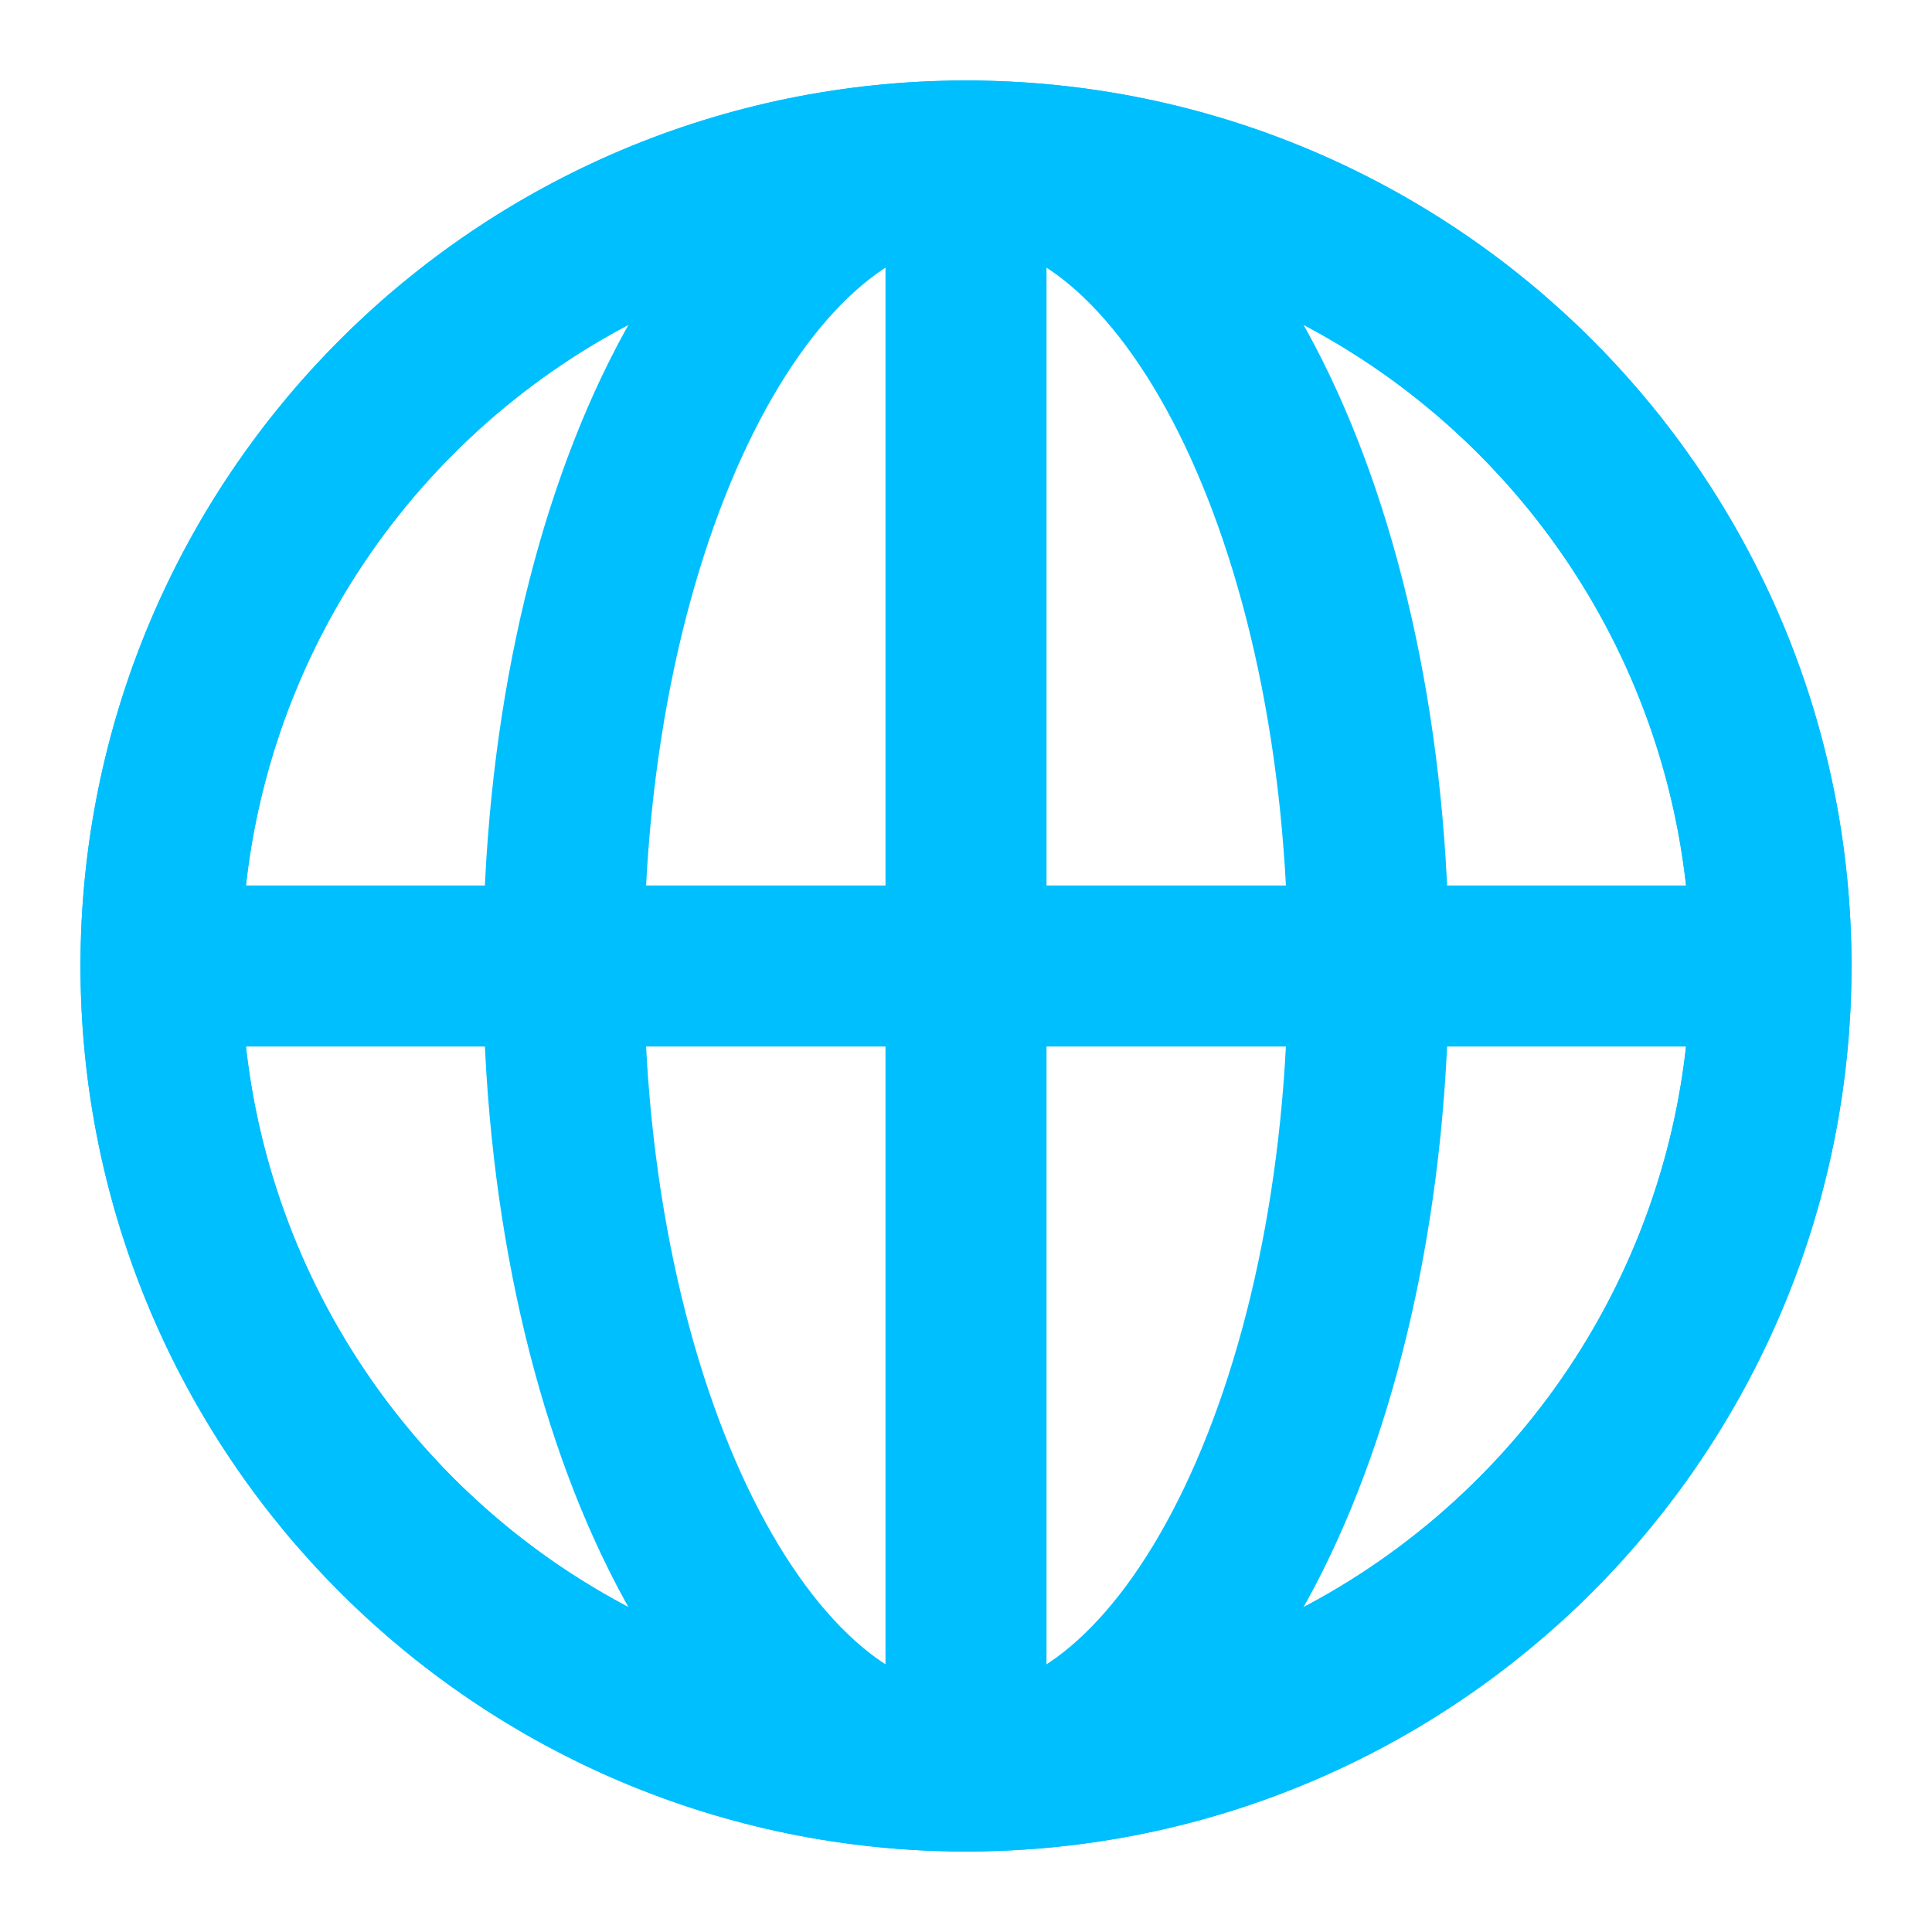
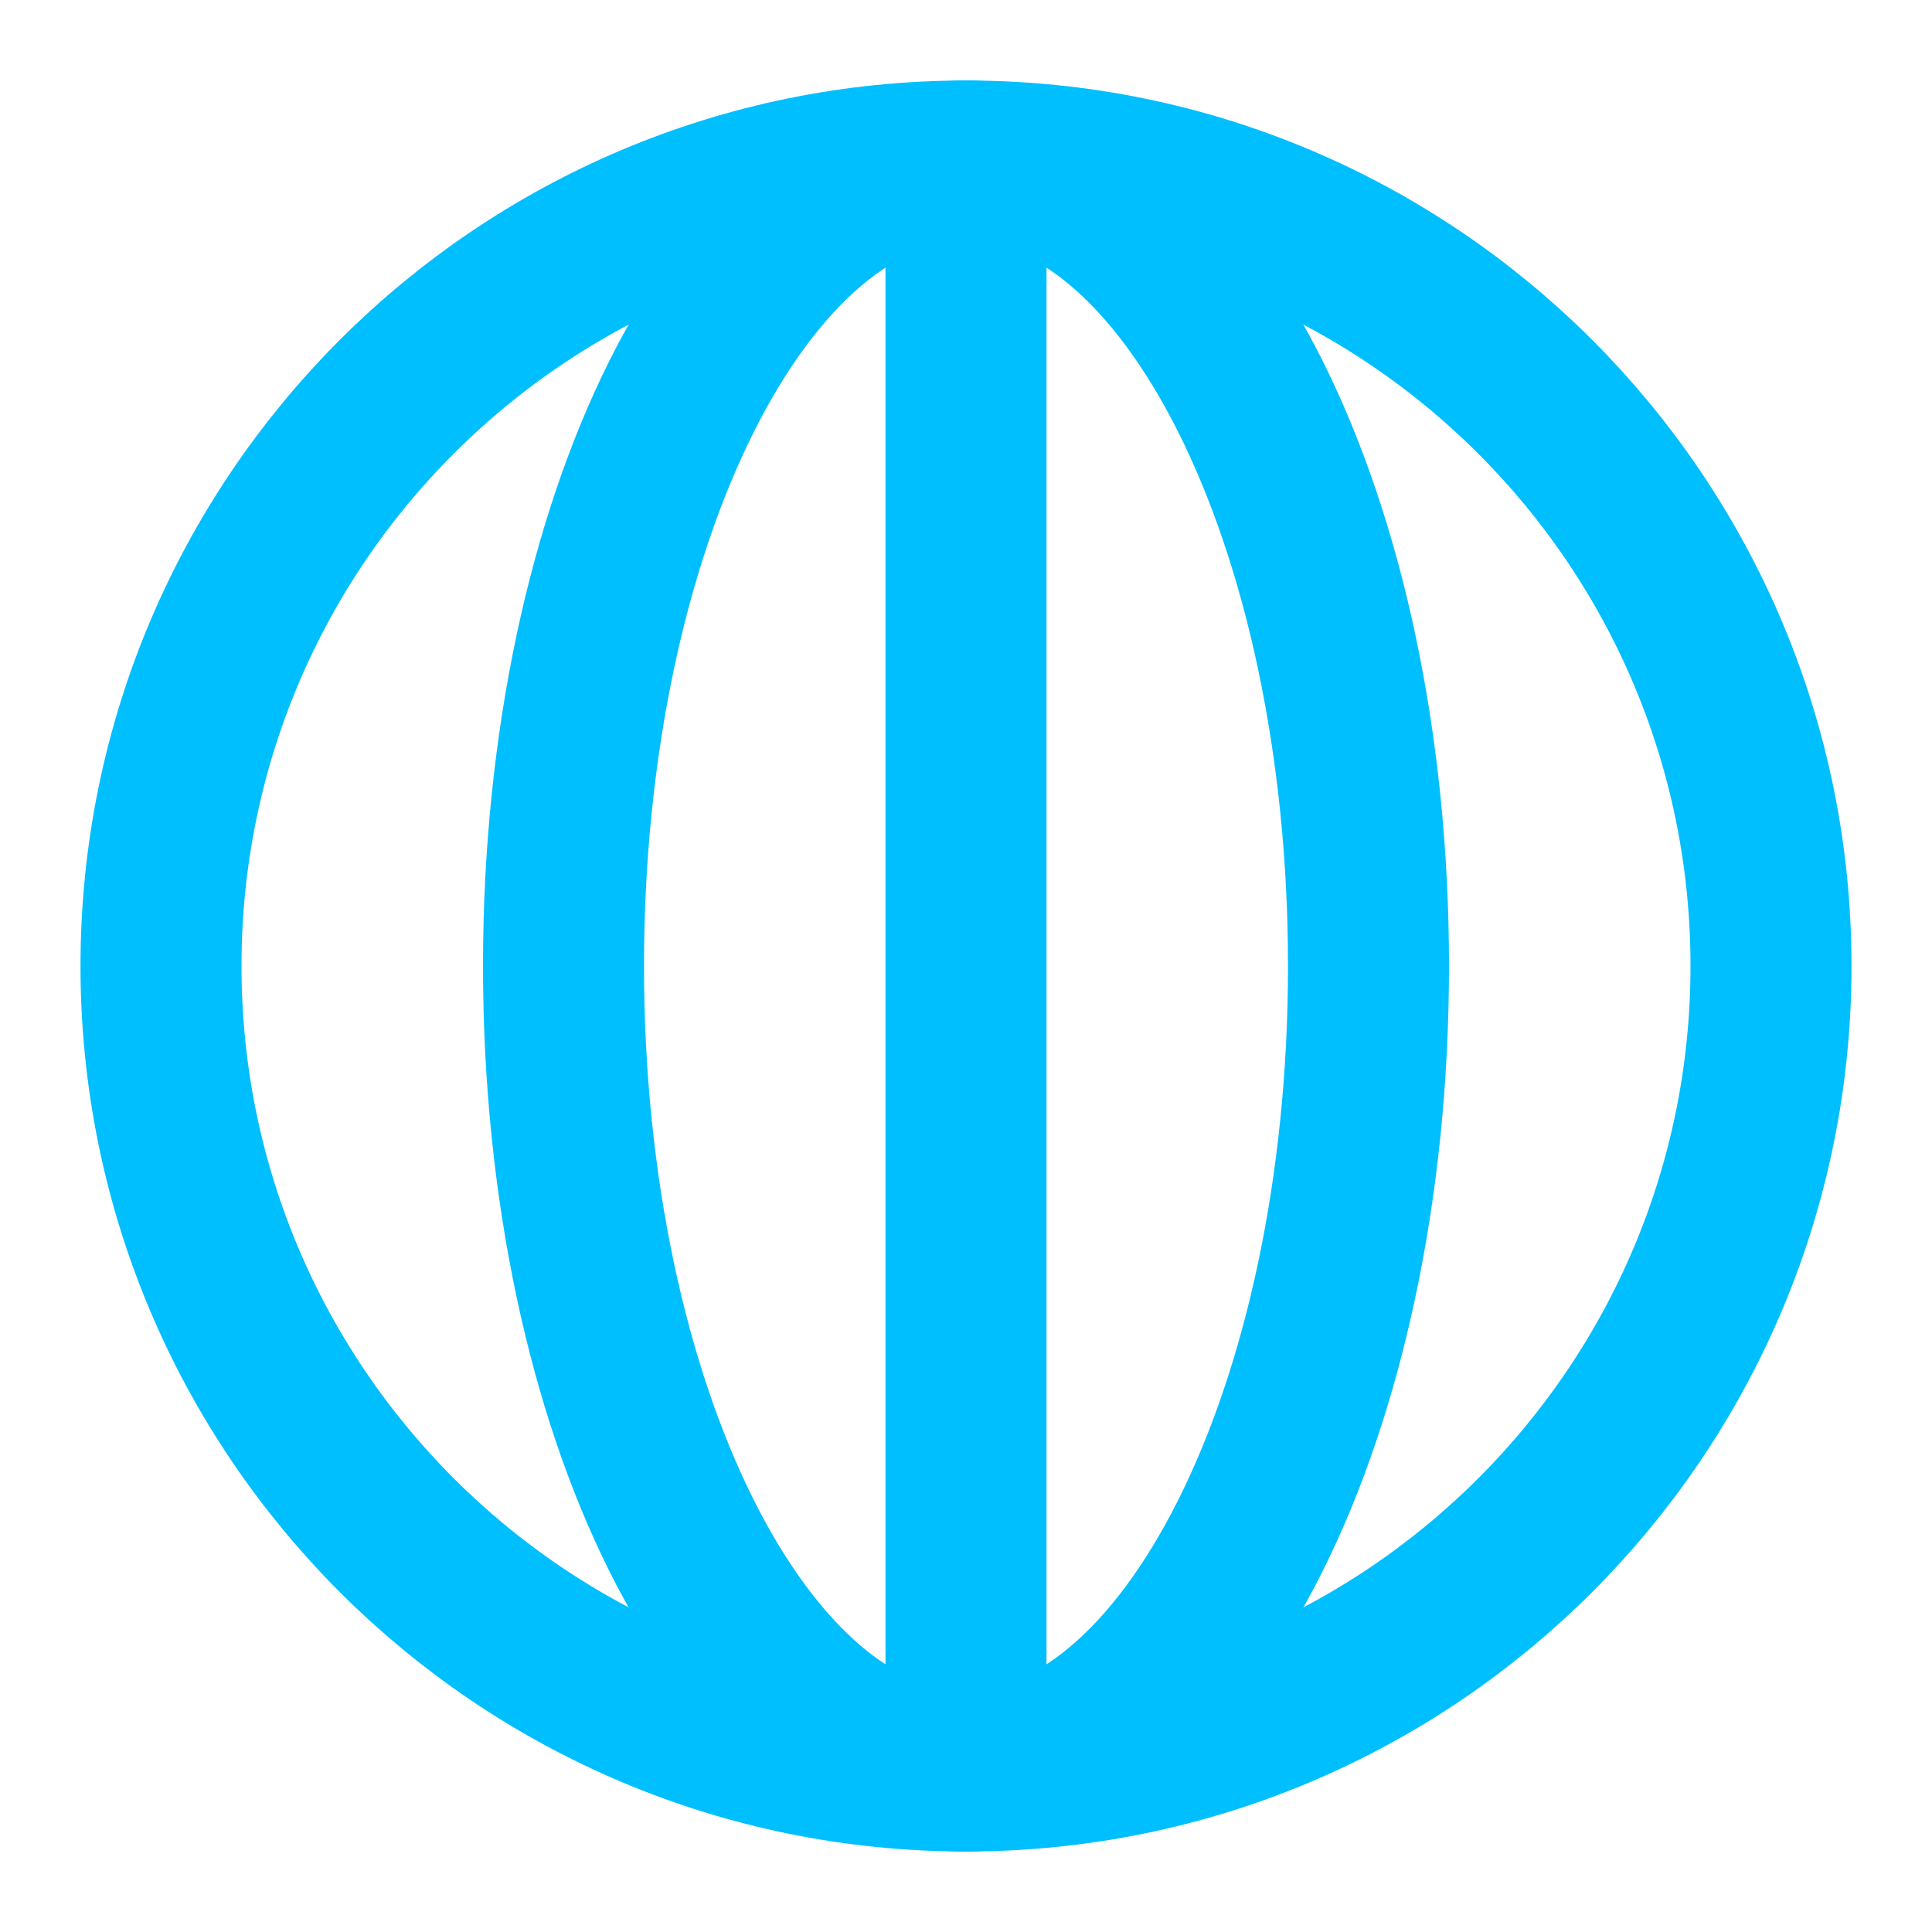
<svg xmlns="http://www.w3.org/2000/svg" width="24" height="24" viewBox="0 0 24 24" fill="none">
-   <circle cx="12" cy="12" r="10" stroke="#00BFFF" stroke-width="2" />
  <path d="M12 2C17.523 2 22 6.477 22 12C22 17.523 17.523 22 12 22C6.477 22 2 17.523 2 12C2 6.477 6.477 2 12 2Z" stroke="#00BFFF" stroke-width="2" stroke-linecap="round" stroke-linejoin="round" />
-   <path d="M2 12H22" stroke="#00BFFF" stroke-width="2" stroke-linecap="round" stroke-linejoin="round" />
  <path d="M12 2V22" stroke="#00BFFF" stroke-width="2" stroke-linecap="round" stroke-linejoin="round" />
  <path d="M12 2C14.761 2 17 6.477 17 12C17 17.523 14.761 22 12 22C9.239 22 7 17.523 7 12C7 6.477 9.239 2 12 2Z" stroke="#00BFFF" stroke-width="2" stroke-linecap="round" stroke-linejoin="round" />
</svg>